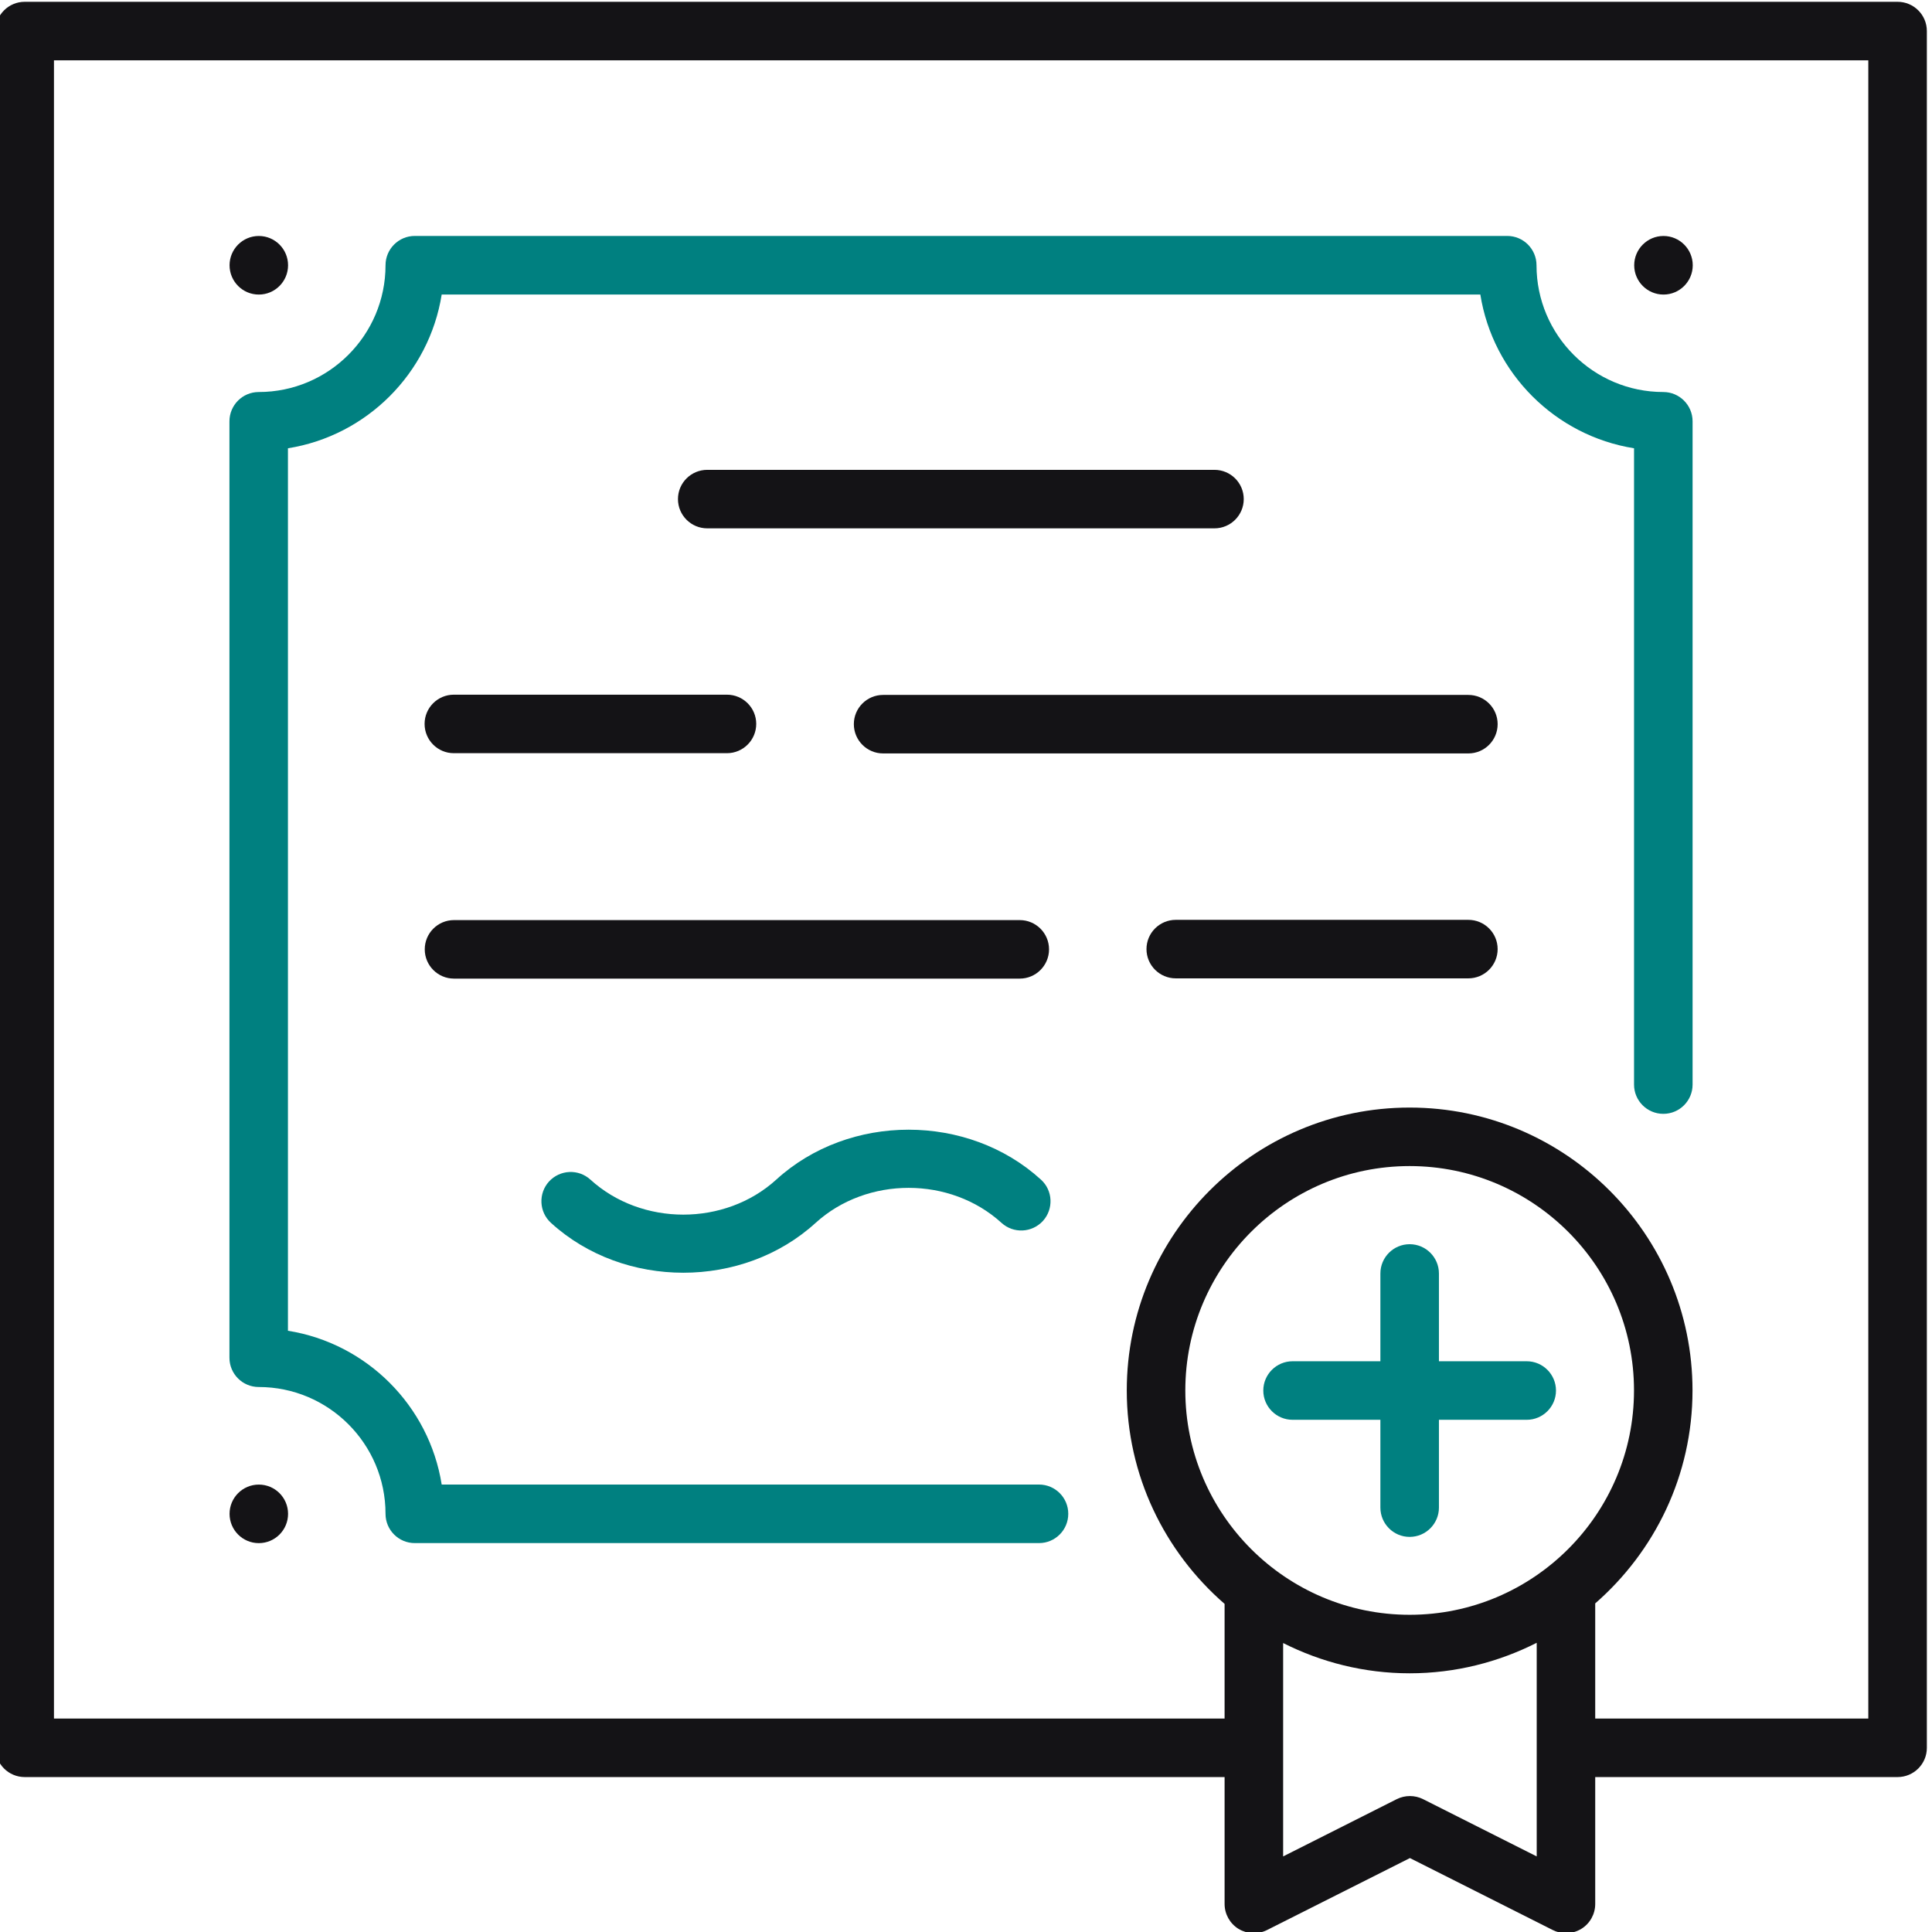
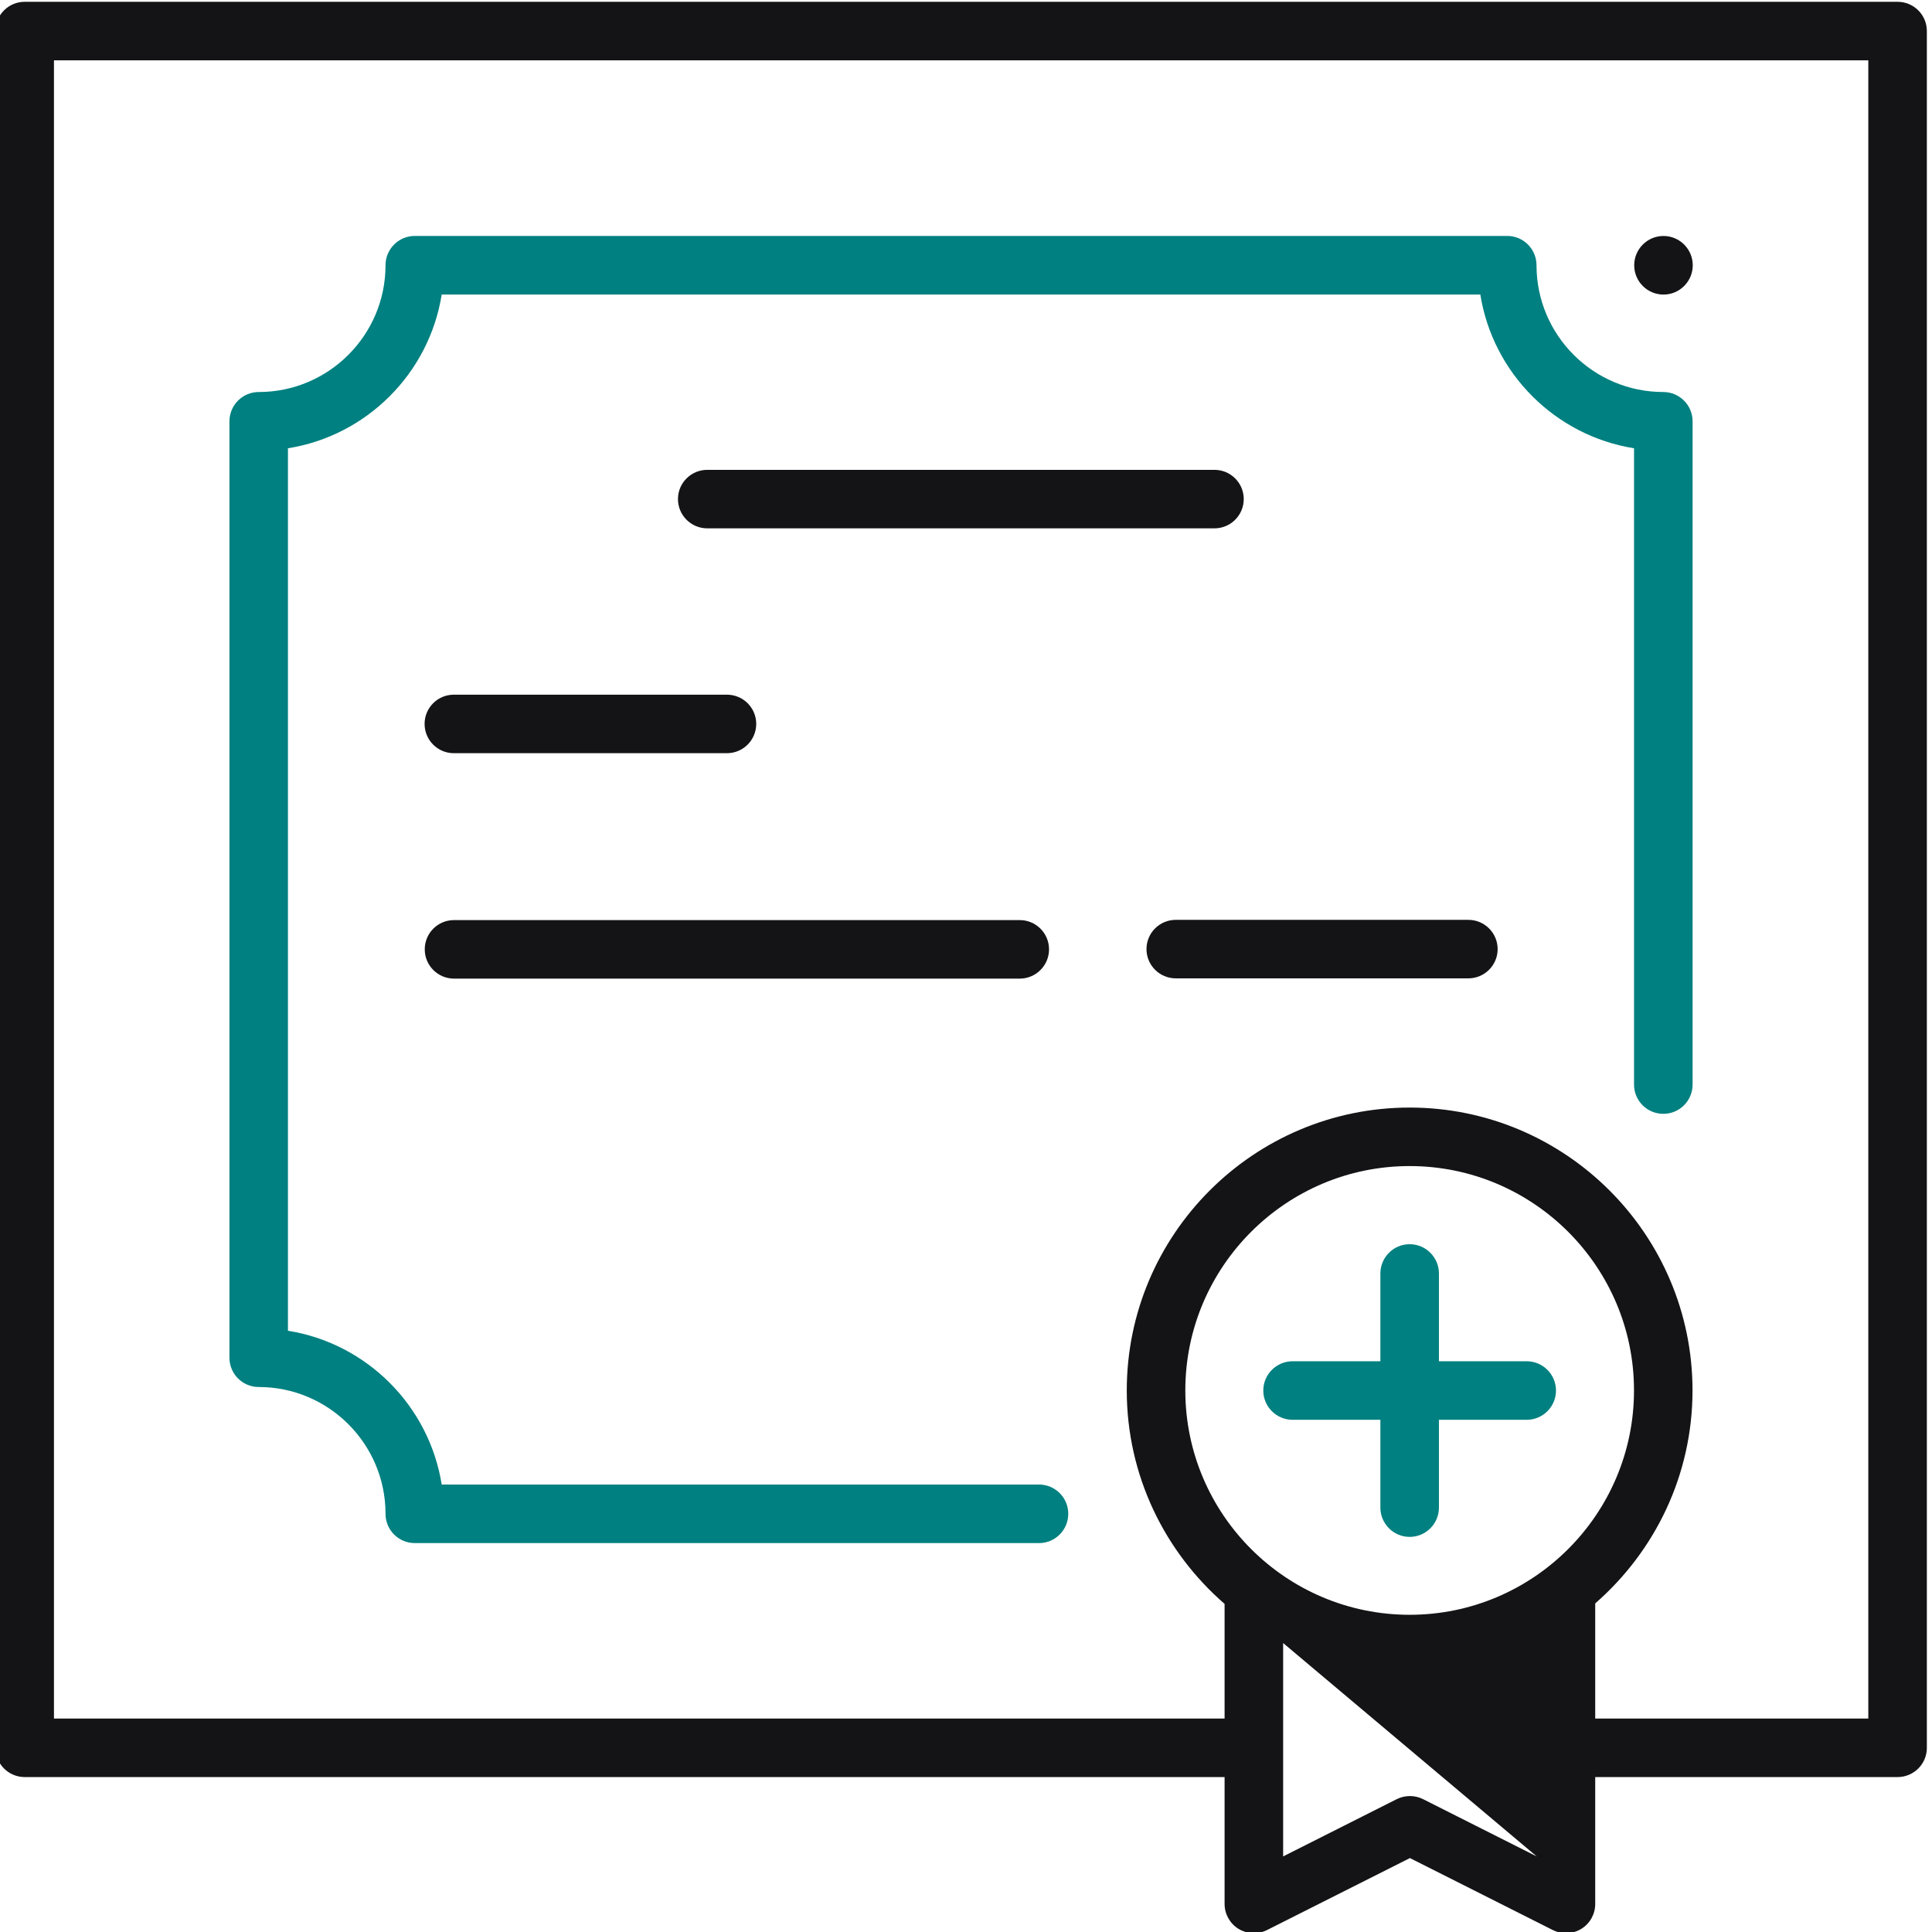
<svg xmlns="http://www.w3.org/2000/svg" width="306.26" height="306.26" version="1.1" viewBox="0 0 306.26 306.26" xml:space="preserve">
  <g transform="matrix(1.333 0 0 -1.333 -2363.2 943.27)">
    <g transform="matrix(4.785 0 0 4.785 -193.59 -151.09)">
      <g fill="#141316">
-         <path d="m417.39 141.11c0.402 0 0.727 0.326 0.727 0.728 0 0.401-0.325 0.727-0.727 0.727s-0.727-0.326-0.727-0.727c0-0.402 0.325-0.728 0.727-0.728" />
-         <path d="m457.39 136.75h-6.787v2.862c1.479 1.29 2.418 3.182 2.418 5.293 0 3.876-3.153 7.03-7.03 7.03s-7.03-3.154-7.03-7.03c0-2.117 0.945-4.014 2.431-5.305v-2.85h-29.093v41.212h45.091zm-11.399 2.579c-3.075 0-5.575 2.502-5.575 5.576 0 3.074 2.5 5.576 5.575 5.576s5.576-2.502 5.576-5.576c0-3.074-2.501-5.576-5.576-5.576zm3.158-6.005-2.824 1.423c-0.206 0.103-0.448 0.103-0.655 0l-2.823-1.423v5.303c0.947-0.477 2.013-0.752 3.144-0.752 1.137 0 2.207 0.277 3.158 0.758zm8.968 46.092h-46.545c-0.401 0-0.727-0.325-0.727-0.727v-42.667c0-0.401 0.326-0.726 0.727-0.726h29.82v-3.153c0-0.251 0.13-0.486 0.345-0.619 0.214-0.131 0.485-0.143 0.709-0.03l3.552 1.789 3.551-1.789c0.103-0.052 0.216-0.078 0.328-0.078 0.132 0 0.265 0.037 0.381 0.108 0.216 0.133 0.345 0.368 0.345 0.619v3.153h7.514c0.402 0 0.728 0.325 0.728 0.726v42.667c0 0.402-0.326 0.727-0.728 0.727" />
+         <path d="m457.39 136.75h-6.787v2.862c1.479 1.29 2.418 3.182 2.418 5.293 0 3.876-3.153 7.03-7.03 7.03s-7.03-3.154-7.03-7.03c0-2.117 0.945-4.014 2.431-5.305v-2.85h-29.093v41.212h45.091zm-11.399 2.579c-3.075 0-5.575 2.502-5.575 5.576 0 3.074 2.5 5.576 5.575 5.576s5.576-2.502 5.576-5.576c0-3.074-2.501-5.576-5.576-5.576zm3.158-6.005-2.824 1.423c-0.206 0.103-0.448 0.103-0.655 0l-2.823-1.423v5.303zm8.968 46.092h-46.545c-0.401 0-0.727-0.325-0.727-0.727v-42.667c0-0.401 0.326-0.726 0.727-0.726h29.82v-3.153c0-0.251 0.13-0.486 0.345-0.619 0.214-0.131 0.485-0.143 0.709-0.03l3.552 1.789 3.551-1.789c0.103-0.052 0.216-0.078 0.328-0.078 0.132 0 0.265 0.037 0.381 0.108 0.216 0.133 0.345 0.368 0.345 0.619v3.153h7.514c0.402 0 0.728 0.325 0.728 0.726v42.667c0 0.402-0.326 0.727-0.728 0.727" />
        <path d="m441.14 166.33c0.402 0 0.728 0.326 0.728 0.727 0 0.402-0.326 0.727-0.728 0.727h-12.605c-0.402 0-0.728-0.325-0.728-0.727 0-0.401 0.326-0.727 0.728-0.727h12.605" />
-         <path d="m447.45 162.19h-14.545c-0.401 0-0.727-0.325-0.727-0.726 0-0.402 0.326-0.728 0.727-0.728h14.545c0.402 0 0.728 0.326 0.728 0.728 0 0.401-0.326 0.726-0.728 0.726" />
        <path d="m421.51 161.47c0-0.402 0.325-0.728 0.726-0.728h6.788c0.402 0 0.728 0.326 0.728 0.728 0 0.401-0.326 0.726-0.728 0.726h-6.788c-0.401 0-0.726-0.325-0.726-0.726" />
        <path d="m447.45 156.6h-7.271c-0.402 0-0.728-0.325-0.728-0.727 0-0.401 0.326-0.727 0.728-0.727h7.271c0.402 0 0.728 0.326 0.728 0.727 0 0.402-0.326 0.727-0.728 0.727" />
        <path d="m422.24 155.14h14.062c0.401 0 0.727 0.326 0.727 0.727 0 0.402-0.326 0.727-0.727 0.727h-14.062c-0.401 0-0.726-0.325-0.726-0.727 0-0.401 0.325-0.727 0.726-0.727" />
      </g>
-       <path d="m427.94 147.83c1.191 0 2.382 0.413 3.288 1.239 1.277 1.161 3.347 1.16 4.62 0 0.297-0.27 0.756-0.249 1.029 0.048 0.269 0.297 0.249 0.757-0.049 1.027-1.813 1.654-4.766 1.655-6.578 0-1.275-1.16-3.345-1.16-4.619 0-0.296 0.271-0.756 0.25-1.029-0.047-0.269-0.297-0.249-0.757 0.049-1.028 0.906-0.826 2.098-1.239 3.289-1.239" fill="#008080" />
      <path d="m416.66 168.99v-23.272c0-0.402 0.325-0.728 0.728-0.728 1.737 0 3.151-1.413 3.151-3.151 0-0.402 0.325-0.728 0.727-0.728h15.514c0.402 0 0.727 0.326 0.727 0.728 0 0.401-0.325 0.727-0.727 0.727h-14.845c-0.311 1.958-1.862 3.51-3.821 3.822v21.932c1.959 0.312 3.51 1.863 3.821 3.821h25.813c0.311-1.958 1.862-3.509 3.82-3.821v-15.814c0-0.402 0.326-0.727 0.728-0.727 0.401 0 0.727 0.325 0.727 0.727v16.484c0 0.401-0.326 0.728-0.727 0.728-1.738 0-3.152 1.413-3.152 3.151 0 0.401-0.326 0.728-0.727 0.728h-27.151c-0.402 0-0.727-0.327-0.727-0.728 0-1.738-1.414-3.151-3.151-3.151-0.403 0-0.728-0.327-0.728-0.728" fill="#008080" />
-       <path d="m417.39 172.14c0.402 0 0.727 0.327 0.727 0.728s-0.325 0.728-0.727 0.728-0.727-0.327-0.727-0.728 0.325-0.728 0.727-0.728" fill="#141316" />
      <path d="m452.3 172.14c0.401 0 0.727 0.327 0.727 0.728s-0.326 0.728-0.727 0.728c-0.402 0-0.728-0.327-0.728-0.728s0.326-0.728 0.728-0.728" fill="#141316" />
      <path d="m448.9 145.63h-2.181v2.181c0 0.402-0.326 0.728-0.728 0.728-0.401 0-0.727-0.326-0.727-0.728v-2.181h-2.182c-0.401 0-0.728-0.326-0.728-0.728 0-0.401 0.327-0.727 0.728-0.727h2.182v-2.182c0-0.401 0.326-0.728 0.727-0.728 0.402 0 0.728 0.327 0.728 0.728v2.182h2.181c0.402 0 0.728 0.326 0.728 0.727 0 0.402-0.326 0.728-0.728 0.728" fill="#008080" />
    </g>
  </g>
</svg>